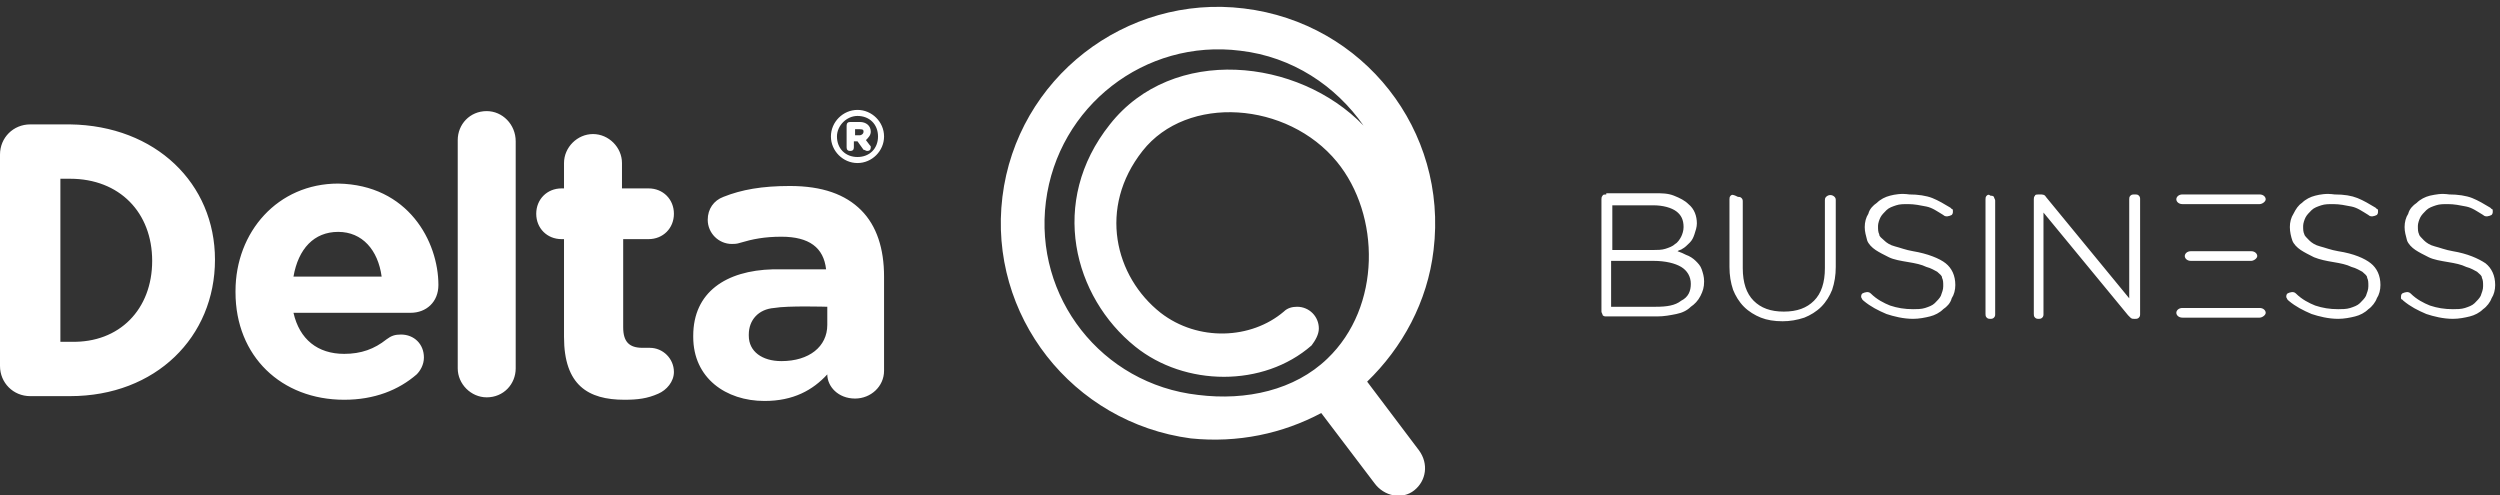
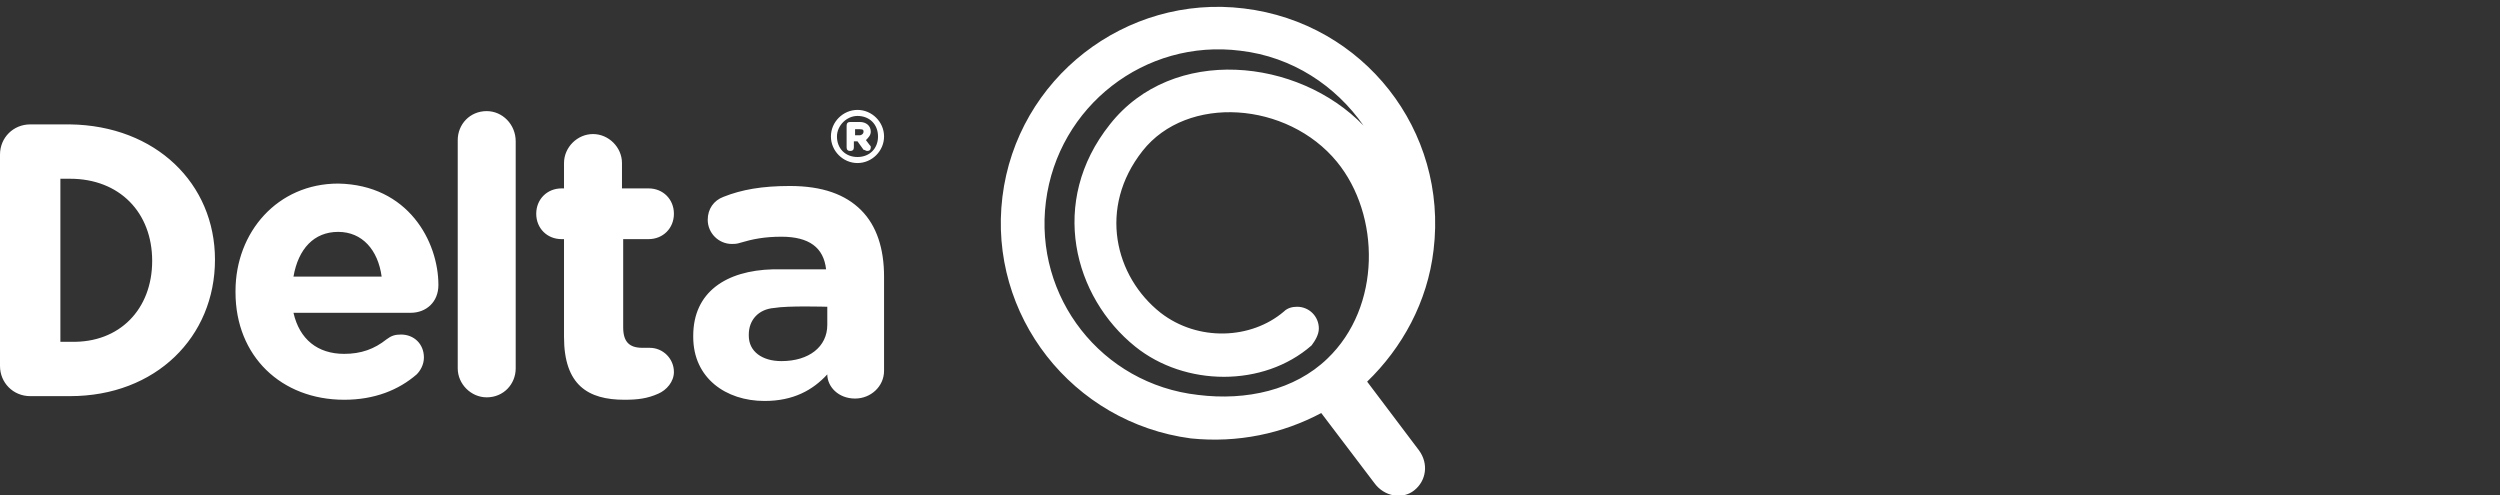
<svg xmlns="http://www.w3.org/2000/svg" version="1.1" id="Layer_1" x="0px" y="0px" viewBox="0 0 207 41" style="enable-background:new 0 0 207 41;" xml:space="preserve">
  <rect x="0" y="0" width="207" height="41" fill="#333333" stroke="none" />
  <style type="text/css">
	.st0{fill-rule:evenodd;clip-rule:evenodd;fill:#FFFFFF;}
</style>
  <title>Page 1</title>
  <desc>Created with Sketch.</desc>
  <g id="Barra_deltaQ_WhiteBG" transform="translate(-78, -24)">
    <g id="Group-25">
      <g id="Group-24">
        <g id="Group-23">
          <g id="Page-1" transform="translate(78, 24)">
-             <path id="Fill-1" class="st0" d="M180.7,25.5c-0.3,0-0.5,0.2-0.5,0.4c0,0.2,0.2,0.4,0.5,0.4h6.4c0.2,0,0.5-0.2,0.5-0.4       c0-0.2-0.2-0.4-0.5-0.4H180.7z M181.4,20.8c-0.3,0-0.5,0.2-0.5,0.4c0,0.2,0.2,0.4,0.5,0.4h5c0.2,0,0.5-0.2,0.5-0.4       c0-0.2-0.2-0.4-0.5-0.4H181.4z M133.5,21.6h3.4c1,0,1.8,0.2,2.3,0.5c0.5,0.3,0.8,0.8,0.8,1.4v0c0,0.6-0.2,1.1-0.8,1.4       c-0.5,0.4-1.2,0.5-2.1,0.5h-3.7V21.6z M133.5,17h3.4c0.8,0,1.5,0.2,1.9,0.5c0.4,0.3,0.6,0.7,0.6,1.3v0c0,0.3-0.1,0.6-0.2,0.8       c-0.1,0.2-0.3,0.5-0.5,0.6c-0.2,0.2-0.5,0.3-0.8,0.4c-0.3,0.1-0.7,0.1-1,0.1h-3.4V17z M133,16.1c-0.1,0-0.3,0-0.3,0.1       c-0.1,0.1-0.1,0.2-0.1,0.3v9.3c0,0.1,0.1,0.2,0.1,0.3c0.1,0.1,0.2,0.1,0.3,0.1h4.2c0.6,0,1.1-0.1,1.6-0.2       c0.5-0.1,0.9-0.3,1.2-0.6c0.3-0.2,0.6-0.5,0.8-0.9c0.2-0.4,0.3-0.7,0.3-1.2v0c0-0.4-0.1-0.7-0.2-1c-0.1-0.3-0.3-0.5-0.5-0.7       c-0.2-0.2-0.5-0.4-0.8-0.5c-0.2-0.1-0.4-0.2-0.7-0.3c0.1-0.1,0.3-0.1,0.4-0.2c0.2-0.1,0.4-0.3,0.6-0.5c0.2-0.2,0.3-0.4,0.4-0.7       c0.1-0.3,0.2-0.6,0.2-0.9v0c0-0.6-0.2-1.2-0.7-1.6c-0.3-0.3-0.7-0.5-1.2-0.7c-0.5-0.2-1-0.2-1.6-0.2H133z M180.7,16.1       c-0.3,0-0.5,0.2-0.5,0.4c0,0.2,0.2,0.4,0.5,0.4h6.4c0.2,0,0.5-0.2,0.5-0.4c0-0.2-0.2-0.4-0.5-0.4H180.7z M176.4,16.2       c-0.1,0.1-0.1,0.2-0.1,0.3v8.2l-6.9-8.4c-0.1-0.2-0.3-0.2-0.5-0.2h-0.1c-0.1,0-0.3,0-0.3,0.1c-0.1,0.1-0.1,0.2-0.1,0.3V26       c0,0.1,0,0.2,0.1,0.3c0.1,0.1,0.2,0.1,0.3,0.1c0.1,0,0.2,0,0.3-0.1c0.1-0.1,0.1-0.2,0.1-0.3v-8.4l7,8.5l0.2,0.2       c0.1,0.1,0.2,0.1,0.3,0.1h0.1c0.1,0,0.2,0,0.3-0.1c0.1-0.1,0.1-0.2,0.1-0.3v-9.5c0-0.1,0-0.2-0.1-0.3c-0.1-0.1-0.2-0.1-0.3-0.1       C176.6,16.1,176.5,16.1,176.4,16.2z M143.3,16.2c-0.1,0.1-0.1,0.2-0.1,0.3v5.6c0,0.7,0.1,1.3,0.3,1.9c0.2,0.5,0.5,1,0.9,1.4       c0.4,0.4,0.9,0.7,1.4,0.9c0.5,0.2,1.1,0.3,1.8,0.3c0.6,0,1.2-0.1,1.8-0.3c0.5-0.2,1-0.5,1.4-0.9c0.4-0.4,0.7-0.9,0.9-1.4       c0.2-0.6,0.3-1.2,0.3-1.9v-5.5c0-0.1,0-0.2-0.1-0.3c-0.2-0.2-0.5-0.2-0.7,0c-0.1,0.1-0.1,0.2-0.1,0.3v5.6       c0,1.2-0.3,2.1-0.9,2.7c-0.6,0.6-1.4,0.9-2.5,0.9c-1.1,0-1.9-0.3-2.5-0.9c-0.6-0.6-0.9-1.5-0.9-2.7v-5.5c0-0.1,0-0.2-0.1-0.3       c-0.1-0.1-0.2-0.1-0.3-0.1C143.5,16.1,143.4,16.1,143.3,16.2z M164.5,16.2c-0.1,0.1-0.1,0.2-0.1,0.3V26c0,0.1,0,0.2,0.1,0.3       c0.1,0.1,0.2,0.1,0.3,0.1c0.1,0,0.2,0,0.3-0.1c0.1-0.1,0.1-0.2,0.1-0.3v-9.4c0-0.1-0.1-0.2-0.1-0.3c-0.1-0.1-0.2-0.1-0.3-0.1       C164.7,16.1,164.6,16.1,164.5,16.2z M156.5,16.2c-0.4,0.1-0.8,0.3-1.1,0.6c-0.3,0.2-0.6,0.5-0.7,0.9c-0.2,0.3-0.3,0.7-0.3,1.1       v0c0,0.4,0.1,0.7,0.2,1.1c0.1,0.3,0.4,0.6,0.7,0.8c0.3,0.2,0.7,0.4,1.1,0.6c0.4,0.2,1,0.3,1.6,0.4c0.6,0.1,1.1,0.2,1.5,0.4       c0.4,0.1,0.7,0.3,0.9,0.4c0.2,0.2,0.4,0.3,0.4,0.5c0.1,0.2,0.1,0.4,0.1,0.7v0c0,0.3-0.1,0.5-0.2,0.8c-0.1,0.2-0.3,0.4-0.5,0.6       c-0.2,0.2-0.5,0.3-0.8,0.4c-0.3,0.1-0.7,0.1-1,0.1c-0.7,0-1.3-0.1-1.9-0.3c-0.5-0.2-1.1-0.5-1.6-1c-0.2-0.2-0.5-0.1-0.7,0       c-0.1,0.1-0.1,0.2-0.1,0.3l0.1,0.2l0.1,0.1c0.6,0.5,1.2,0.8,1.9,1.1c0.6,0.2,1.4,0.4,2.2,0.4c0.5,0,1-0.1,1.4-0.2       c0.4-0.1,0.8-0.3,1.1-0.6c0.3-0.2,0.6-0.5,0.7-0.9c0.2-0.3,0.3-0.7,0.3-1.1v0c0-0.8-0.3-1.4-0.8-1.8c-0.5-0.4-1.5-0.8-2.7-1       c-0.6-0.1-1.1-0.3-1.5-0.4c-0.4-0.1-0.7-0.3-0.9-0.5c-0.2-0.2-0.4-0.3-0.4-0.5c-0.1-0.2-0.1-0.4-0.1-0.7v0       c0-0.2,0.1-0.5,0.2-0.7c0.1-0.2,0.3-0.4,0.5-0.6c0.2-0.2,0.5-0.3,0.8-0.4c0.3-0.1,0.6-0.1,1-0.1c0.5,0,1,0.1,1.5,0.2       c0.5,0.1,0.9,0.4,1.4,0.7c0.2,0.2,0.5,0.1,0.7,0c0.1-0.1,0.1-0.2,0.1-0.3c0-0.1,0-0.2-0.1-0.2l-0.1-0.1c-0.5-0.3-1-0.6-1.5-0.8       c-0.5-0.2-1.2-0.3-1.9-0.3C157.4,16,156.9,16.1,156.5,16.2z M191.7,16.2c-0.4,0.1-0.8,0.3-1.1,0.6c-0.3,0.2-0.5,0.5-0.7,0.9       c-0.2,0.3-0.3,0.7-0.3,1.1v0c0,0.4,0.1,0.8,0.2,1.1c0.1,0.3,0.4,0.6,0.7,0.8c0.3,0.2,0.7,0.4,1.1,0.6c0.5,0.2,1,0.3,1.6,0.4       c0.6,0.1,1.1,0.2,1.5,0.4c0.4,0.1,0.7,0.3,0.9,0.4c0.2,0.2,0.4,0.3,0.4,0.5c0.1,0.2,0.1,0.4,0.1,0.7v0c0,0.3-0.1,0.5-0.2,0.8       c-0.1,0.2-0.3,0.4-0.5,0.6c-0.2,0.2-0.5,0.3-0.8,0.4c-0.3,0.1-0.7,0.1-1,0.1c-0.7,0-1.3-0.1-1.9-0.3c-0.5-0.2-1.1-0.5-1.6-1       c-0.2-0.2-0.5-0.1-0.7,0c-0.1,0.1-0.1,0.2-0.1,0.3l0.1,0.2l0.1,0.1c0.6,0.5,1.2,0.8,1.9,1.1c0.6,0.2,1.4,0.4,2.2,0.4       c0.5,0,1-0.1,1.4-0.2c0.4-0.1,0.8-0.3,1.1-0.6c0.3-0.2,0.6-0.6,0.7-0.9c0.2-0.3,0.3-0.7,0.3-1.1v0c0-0.8-0.3-1.4-0.8-1.8       c-0.5-0.4-1.4-0.8-2.7-1c-0.6-0.1-1.1-0.3-1.5-0.4c-0.4-0.1-0.7-0.3-0.9-0.5c-0.2-0.2-0.4-0.4-0.4-0.5       c-0.1-0.2-0.1-0.4-0.1-0.7v0c0-0.2,0.1-0.5,0.2-0.7c0.1-0.2,0.3-0.4,0.5-0.6c0.2-0.2,0.5-0.3,0.8-0.4c0.3-0.1,0.6-0.1,1-0.1       c0.5,0,1,0.1,1.5,0.2c0.5,0.1,0.9,0.4,1.4,0.7c0.2,0.2,0.5,0.1,0.7,0c0.1-0.1,0.1-0.2,0.1-0.3c0-0.1,0-0.2-0.1-0.2l-0.1-0.1       c-0.5-0.3-1-0.6-1.5-0.8c-0.5-0.2-1.1-0.3-1.9-0.3C192.6,16,192.1,16.1,191.7,16.2z M201.2,16.2c-0.4,0.1-0.8,0.3-1.1,0.6       c-0.3,0.2-0.6,0.5-0.7,0.9c-0.2,0.3-0.3,0.7-0.3,1.1v0c0,0.4,0.1,0.7,0.2,1.1c0.1,0.3,0.4,0.6,0.7,0.8c0.3,0.2,0.7,0.4,1.1,0.6       c0.4,0.2,1,0.3,1.6,0.4c0.6,0.1,1.1,0.2,1.5,0.4c0.4,0.1,0.7,0.3,0.9,0.4c0.2,0.2,0.4,0.3,0.4,0.5c0.1,0.2,0.1,0.4,0.1,0.7v0       c0,0.3-0.1,0.5-0.2,0.8c-0.1,0.2-0.3,0.4-0.5,0.6c-0.2,0.2-0.5,0.3-0.8,0.4c-0.3,0.1-0.7,0.1-1,0.1c-0.7,0-1.3-0.1-1.9-0.3       c-0.5-0.2-1.1-0.5-1.6-1c-0.2-0.2-0.5-0.1-0.7,0c-0.1,0.1-0.1,0.2-0.1,0.3c0,0.1,0,0.2,0.1,0.2l0.1,0.1       c0.6,0.5,1.2,0.8,1.9,1.1c0.6,0.2,1.4,0.4,2.2,0.4c0.5,0,1-0.1,1.4-0.2c0.4-0.1,0.8-0.3,1.1-0.6c0.3-0.2,0.6-0.6,0.7-0.9       c0.2-0.3,0.3-0.7,0.3-1.1v0c0-0.8-0.3-1.4-0.8-1.8c-0.6-0.4-1.5-0.8-2.7-1c-0.6-0.1-1.1-0.3-1.5-0.4c-0.4-0.1-0.7-0.3-0.9-0.5       c-0.2-0.2-0.4-0.4-0.4-0.5c-0.1-0.2-0.1-0.4-0.1-0.7v0c0-0.2,0.1-0.5,0.2-0.7c0.1-0.2,0.3-0.4,0.5-0.6c0.2-0.2,0.5-0.3,0.8-0.4       c0.3-0.1,0.6-0.1,1-0.1c0.5,0,1,0.1,1.5,0.2c0.5,0.1,0.9,0.4,1.4,0.7c0.2,0.2,0.5,0.1,0.7,0c0.1-0.1,0.1-0.2,0.1-0.3       c0-0.1,0-0.2-0.1-0.2l-0.1-0.1c-0.5-0.3-1-0.6-1.5-0.8c-0.5-0.2-1.2-0.3-1.9-0.3C202.1,16,201.7,16.1,201.2,16.2z" />
            <path id="Fill-4" class="st0" d="M71.5,10.9c0-0.1,0-0.2-0.3-0.2h-0.4v0.5h0.4C71.3,11.2,71.5,11.1,71.5,10.9z M72,12       c0.1,0.1,0.1,0.1,0.1,0.2c0,0.2-0.1,0.3-0.3,0.3c-0.1,0-0.2-0.1-0.3-0.1L71,11.7h-0.3v0.5c0,0.2-0.1,0.3-0.3,0.3       c-0.2,0-0.3-0.1-0.3-0.3v-1.8c0-0.2,0.1-0.3,0.3-0.3h0.8c0.5,0,0.9,0.3,0.9,0.8c0,0.3-0.2,0.5-0.4,0.7L72,12z M110.7,13.4       c-4.1-5-12.4-5.6-16.1-0.9c-3.7,4.7-2.3,10.4,1.5,13.4c3.1,2.4,7.5,2.2,10.2-0.1l0,0c0.3-0.3,0.7-0.4,1.1-0.4       c1,0,1.8,0.8,1.8,1.8c0,0.5-0.3,1-0.6,1.4l0,0c-4,3.5-10.5,3.4-14.6,0.1c-5.1-4.1-7.2-12-2.1-18.4c5.2-6.6,15.6-5.5,21,0.1       c-2.3-3.3-5.9-5.7-10.2-6.2c-7.9-1-15.1,4.6-16.1,12.5s4.6,15.1,12.6,16c4,0.5,8-0.4,10.7-3C114.4,25.4,114.3,17.8,110.7,13.4z        M118.7,20.7c-0.5,4.3-2.6,8.1-5.5,10.9l4.3,5.7c0.8,1.1,0.6,2.5-0.4,3.3c-1,0.8-2.5,0.5-3.3-0.6l-4.4-5.8       c-3.2,1.7-6.9,2.5-10.8,2.1C88.8,35,81.8,26.1,83,16.3c1.2-9.8,10.2-16.8,20-15.6C112.9,1.9,119.9,10.8,118.7,20.7z M72.7,11.3       c0-1-0.7-1.7-1.7-1.7c-0.9,0-1.7,0.8-1.7,1.7c0,1,0.7,1.7,1.7,1.7C72,13,72.7,12.3,72.7,11.3z M73.2,11.3c0,1.2-1,2.2-2.2,2.2       c-1.2,0-2.2-1-2.2-2.2c0-1.2,1-2.2,2.2-2.2C72.2,9.1,73.2,10.1,73.2,11.3z M53.7,19.8c1.2,0,2.1-0.9,2.1-2.1       c0-1.2-0.9-2.1-2.1-2.1h-2.2v-2.1c0-1.3-1.1-2.4-2.4-2.4c-1.3,0-2.4,1.1-2.4,2.4v2.1h-0.2c-1.2,0-2.1,0.9-2.1,2.1       c0,1.2,0.9,2.1,2.1,2.1h0.2v8.1c0,4,2,5.2,5,5.2c1.1,0,1.9-0.1,2.8-0.5c0.7-0.3,1.3-1,1.3-1.8c0-1.1-0.9-2-2-2       c-0.1,0-0.4,0-0.6,0c-1.1,0-1.6-0.5-1.6-1.7v-7.3H53.7z M68.5,25.4c0,0-3.3-0.1-4.4,0.1c-1.3,0.1-2.1,1-2.1,2.2v0.1       c0,1.3,1.1,2.1,2.7,2.1c2.3,0,3.8-1.2,3.8-3V25.4z M71.3,17.4c1.3,1.3,1.9,3.2,1.9,5.5v7.8c0,1.3-1.1,2.3-2.4,2.3       c-1.4,0-2.3-1-2.3-2v0c-1.2,1.3-2.8,2.2-5.2,2.2c-3.2,0-5.9-1.9-5.9-5.3v-0.1c0-3.6,2.7-5.4,6.6-5.5v0H64c0.1,0,0.2,0,0.2,0       c0.1,0,0.2,0,0.3,0h3.9c-0.2-1.8-1.4-2.7-3.7-2.7c-1.4,0-2.4,0.2-3.4,0.5c-0.3,0.1-0.5,0.1-0.7,0.1c-1.1,0-2-0.9-2-2       c0-0.9,0.5-1.6,1.3-1.9c1.5-0.6,3.2-0.9,5.5-0.9C68.1,15.4,70,16.1,71.3,17.4z M40.3,9.2c-1.4,0-2.4,1.1-2.4,2.4v18.9       c0,1.3,1.1,2.4,2.4,2.4c1.4,0,2.4-1.1,2.4-2.4V11.7C42.7,10.3,41.6,9.2,40.3,9.2z M12.6,21.6c0-4-2.7-6.8-6.8-6.8H5v13.5h0.9       C9.9,28.4,12.6,25.6,12.6,21.6L12.6,21.6z M17.8,21.5L17.8,21.5c0,6.4-4.9,11.3-12,11.3H2.5c-1.4,0-2.5-1.1-2.5-2.5V12.8       c0-1.4,1.1-2.5,2.5-2.5h3.3C12.9,10.4,17.8,15.2,17.8,21.5z M31.6,22.9c-0.3-2.2-1.6-3.7-3.6-3.7c-2,0-3.3,1.4-3.7,3.7H31.6z        M36.3,23.6c0,1.4-1,2.3-2.3,2.3h-9.7c0.5,2.2,2,3.4,4.2,3.4c1.4,0,2.5-0.4,3.5-1.2c0.4-0.3,0.7-0.4,1.2-0.4       c1.1,0,1.9,0.8,1.9,1.9c0,0.6-0.3,1.1-0.6,1.4c-1.5,1.3-3.5,2.1-6,2.1c-5.2,0-9-3.6-9-8.9v-0.1c0-4.9,3.5-8.9,8.5-8.9       C33.8,15.3,36.3,20,36.3,23.6z" />
          </g>
        </g>
      </g>
    </g>
  </g>
</svg>